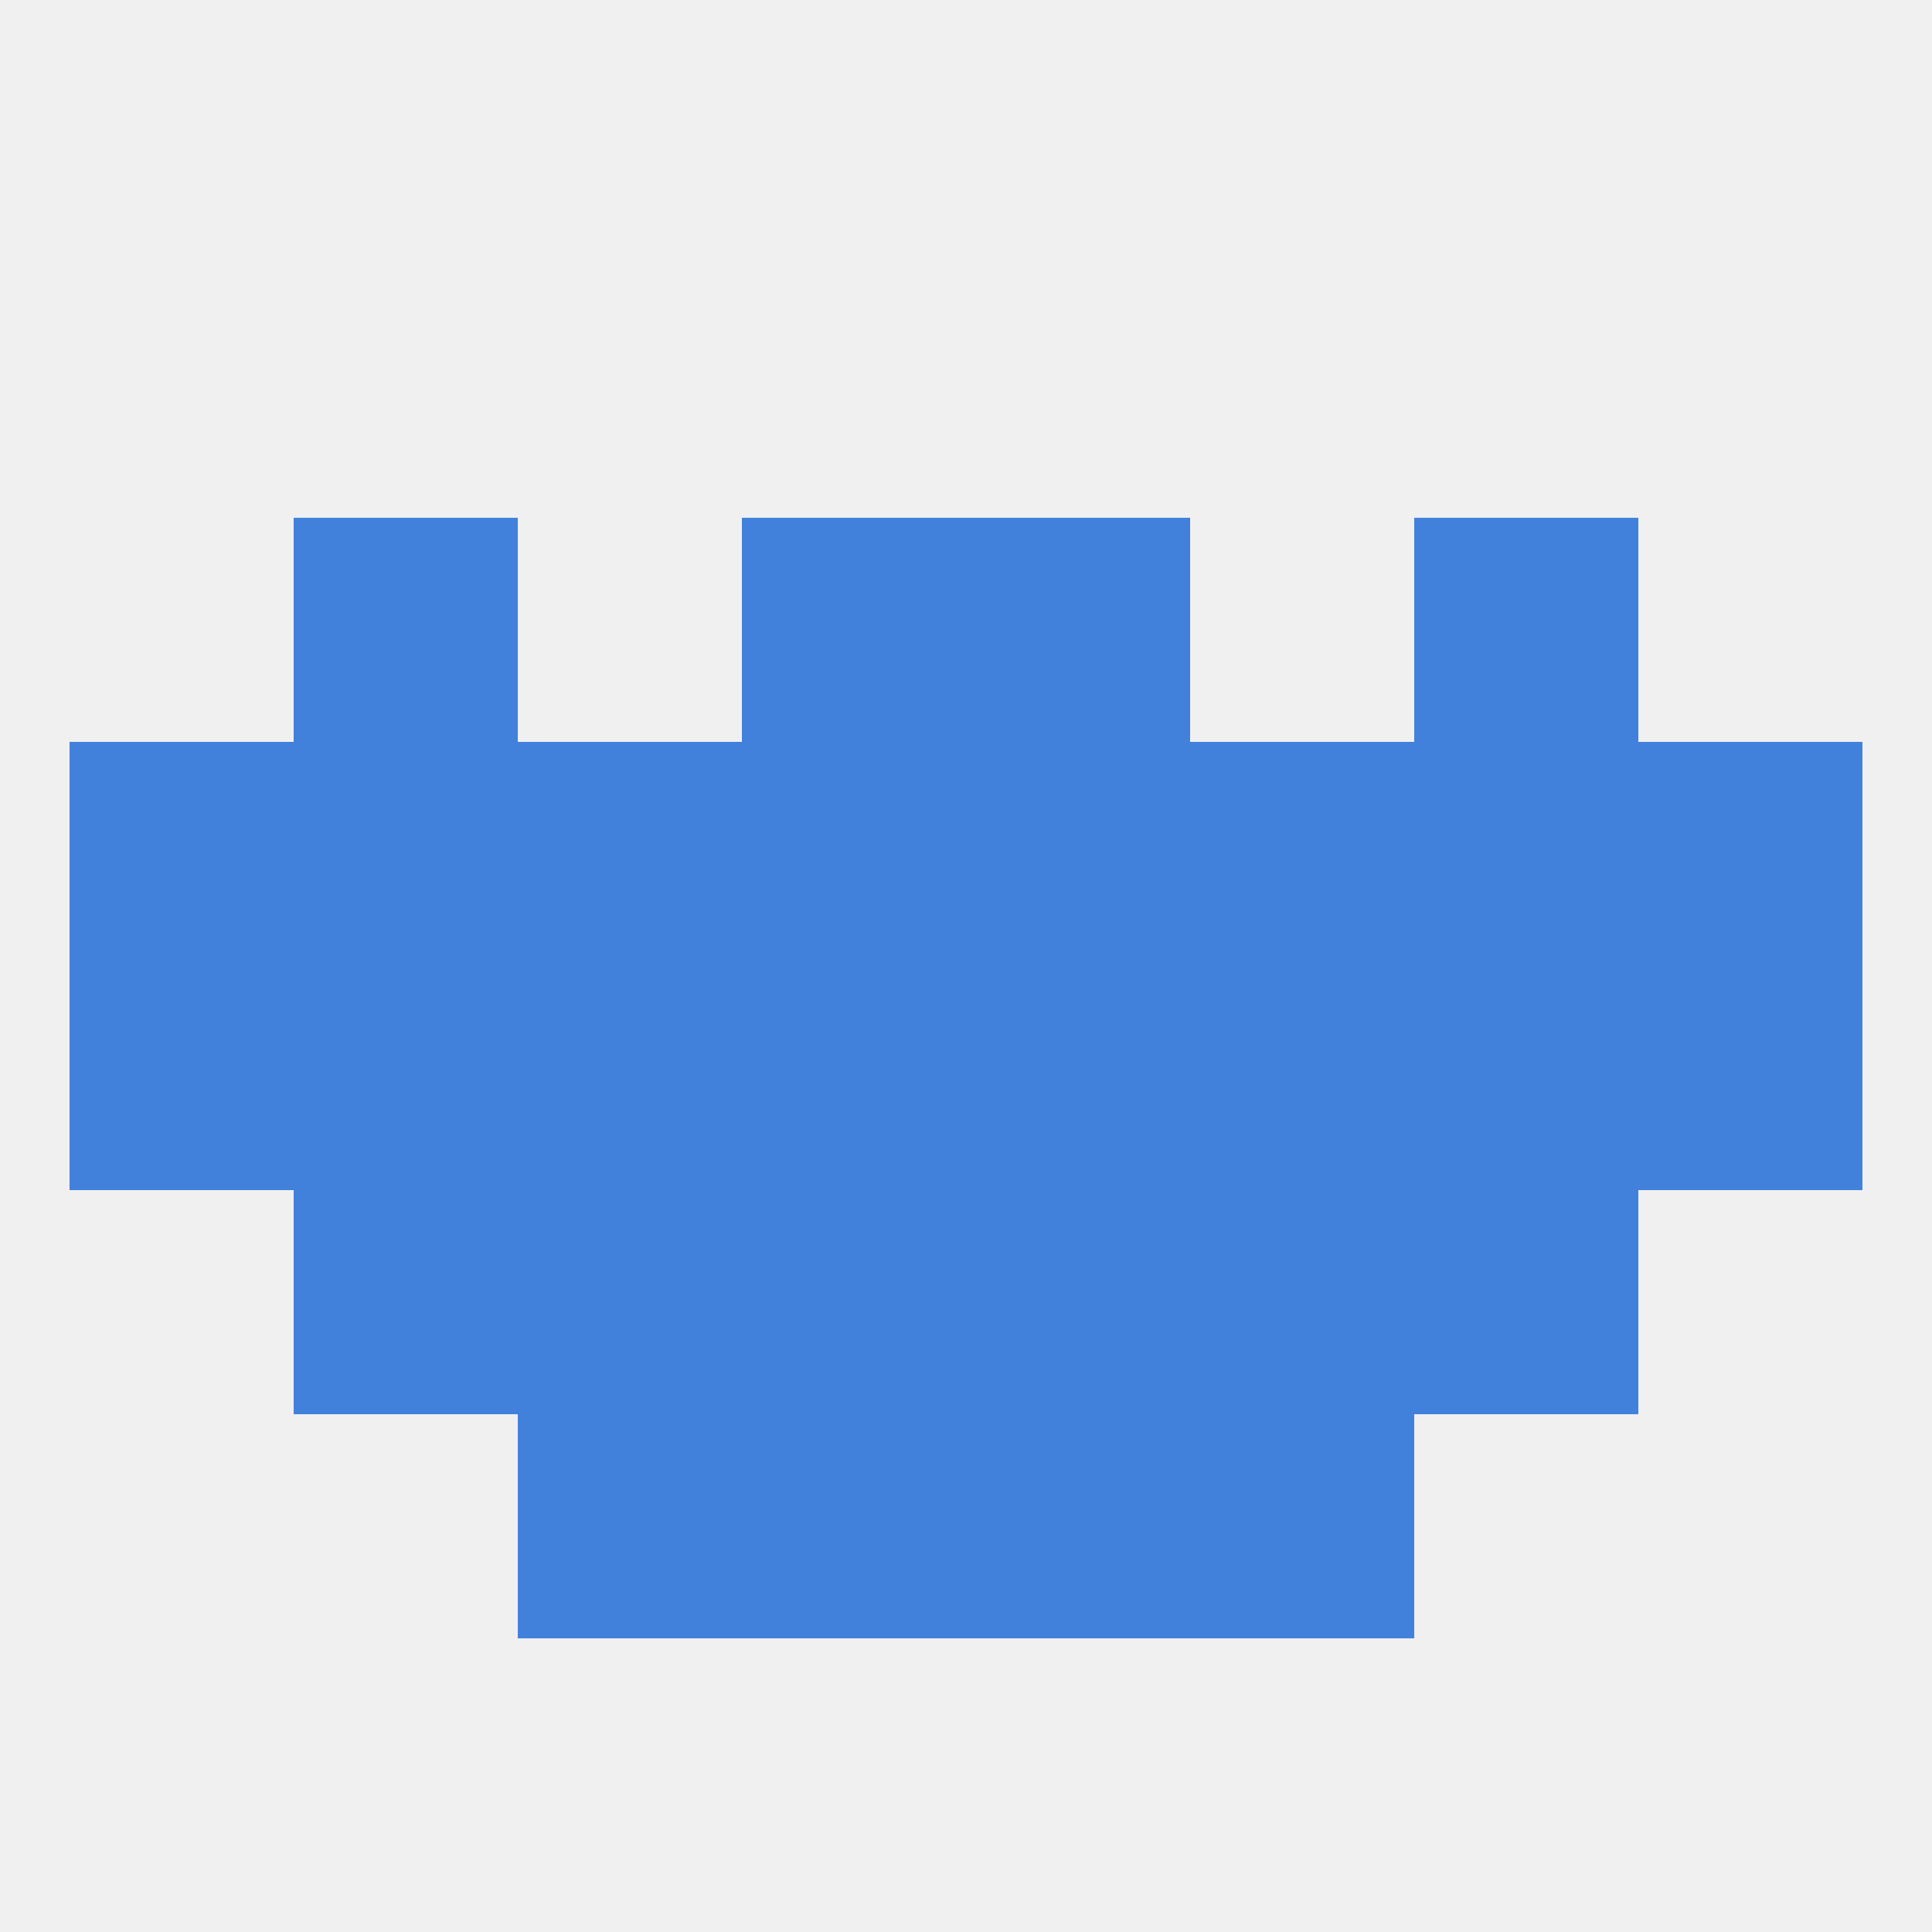
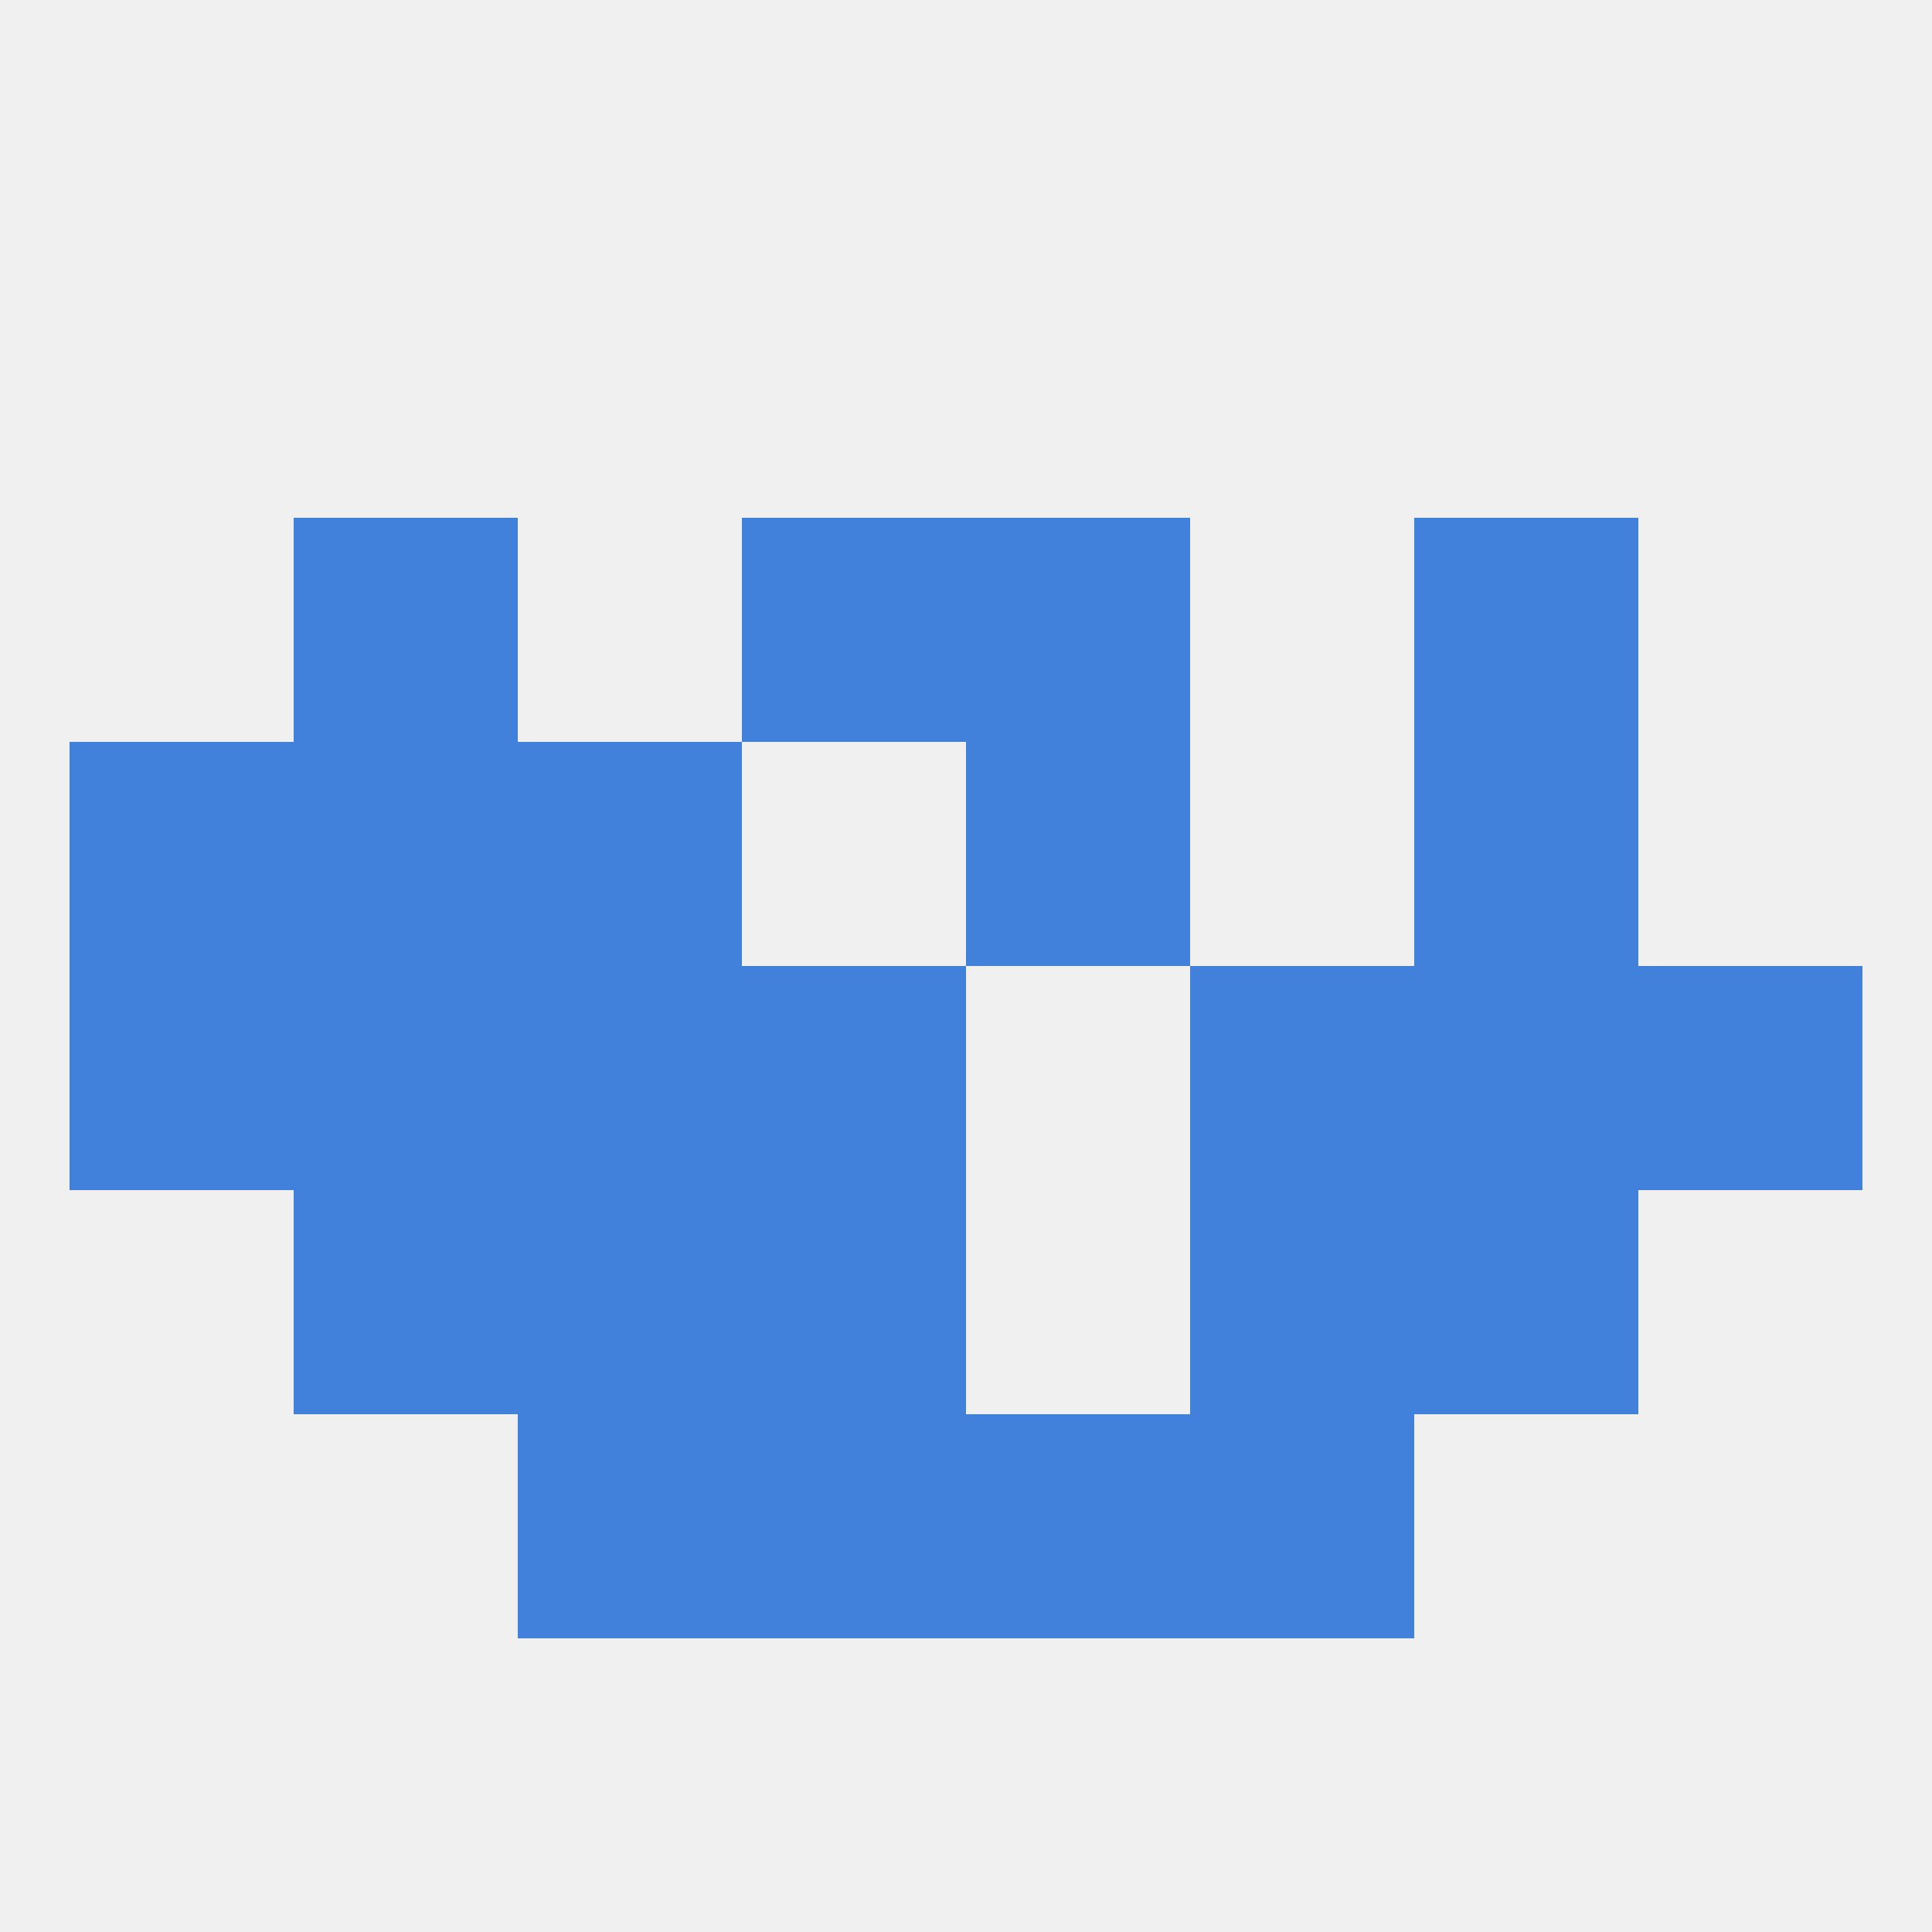
<svg xmlns="http://www.w3.org/2000/svg" version="1.1" baseprofile="full" width="250" height="250" viewBox="0 0 250 250">
  <rect width="100%" height="100%" fill="rgba(240,240,240,255)" />
  <rect x="38" y="154" width="29" height="29" fill="rgba(65,129,220,255)" />
  <rect x="183" y="154" width="29" height="29" fill="rgba(65,129,220,255)" />
  <rect x="96" y="154" width="29" height="29" fill="rgba(65,129,220,255)" />
-   <rect x="125" y="154" width="29" height="29" fill="rgba(65,129,220,255)" />
  <rect x="67" y="154" width="29" height="29" fill="rgba(65,129,220,255)" />
  <rect x="154" y="154" width="29" height="29" fill="rgba(65,129,220,255)" />
  <rect x="9" y="96" width="29" height="29" fill="rgba(65,129,220,255)" />
-   <rect x="212" y="96" width="29" height="29" fill="rgba(65,129,220,255)" />
  <rect x="38" y="96" width="29" height="29" fill="rgba(65,129,220,255)" />
  <rect x="183" y="96" width="29" height="29" fill="rgba(65,129,220,255)" />
-   <rect x="96" y="96" width="29" height="29" fill="rgba(65,129,220,255)" />
  <rect x="125" y="96" width="29" height="29" fill="rgba(65,129,220,255)" />
  <rect x="67" y="96" width="29" height="29" fill="rgba(65,129,220,255)" />
-   <rect x="154" y="96" width="29" height="29" fill="rgba(65,129,220,255)" />
  <rect x="183" y="67" width="29" height="29" fill="rgba(65,129,220,255)" />
  <rect x="96" y="67" width="29" height="29" fill="rgba(65,129,220,255)" />
  <rect x="125" y="67" width="29" height="29" fill="rgba(65,129,220,255)" />
  <rect x="38" y="67" width="29" height="29" fill="rgba(65,129,220,255)" />
  <rect x="212" y="125" width="29" height="29" fill="rgba(65,129,220,255)" />
  <rect x="67" y="125" width="29" height="29" fill="rgba(65,129,220,255)" />
  <rect x="38" y="125" width="29" height="29" fill="rgba(65,129,220,255)" />
  <rect x="9" y="125" width="29" height="29" fill="rgba(65,129,220,255)" />
  <rect x="154" y="125" width="29" height="29" fill="rgba(65,129,220,255)" />
  <rect x="183" y="125" width="29" height="29" fill="rgba(65,129,220,255)" />
  <rect x="96" y="125" width="29" height="29" fill="rgba(65,129,220,255)" />
-   <rect x="125" y="125" width="29" height="29" fill="rgba(65,129,220,255)" />
  <rect x="96" y="183" width="29" height="29" fill="rgba(65,129,220,255)" />
  <rect x="125" y="183" width="29" height="29" fill="rgba(65,129,220,255)" />
  <rect x="67" y="183" width="29" height="29" fill="rgba(65,129,220,255)" />
  <rect x="154" y="183" width="29" height="29" fill="rgba(65,129,220,255)" />
</svg>